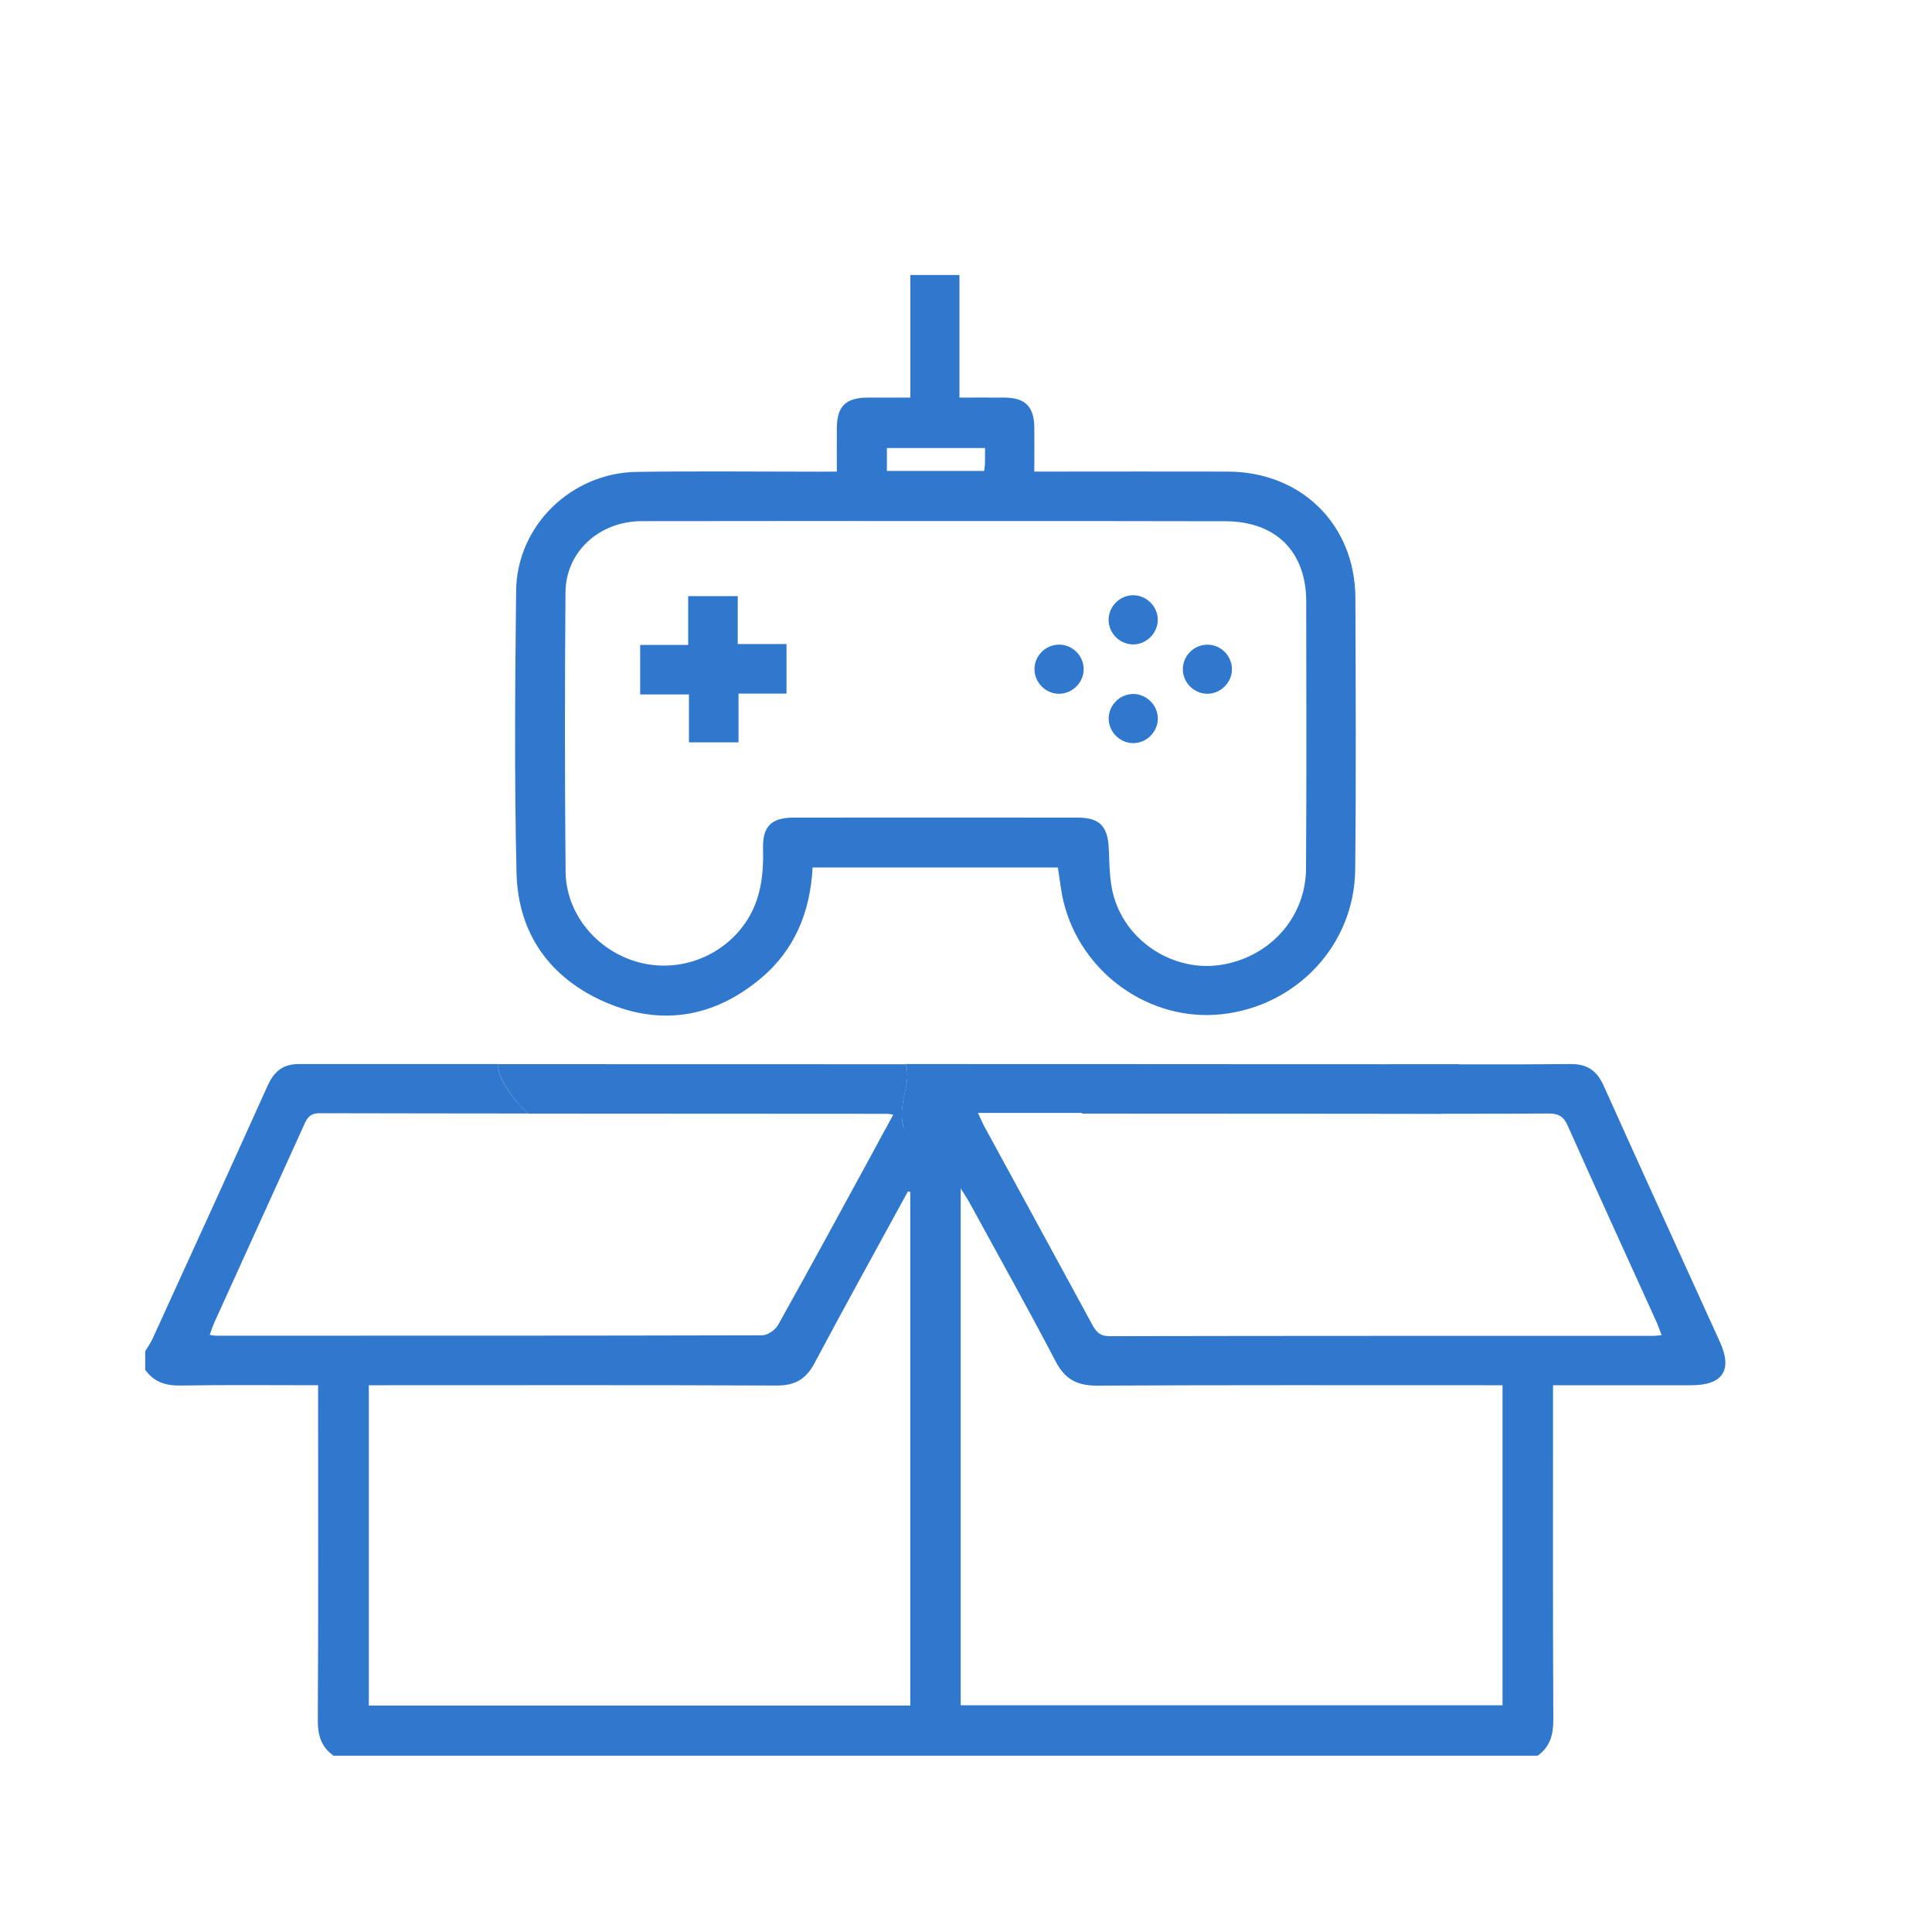
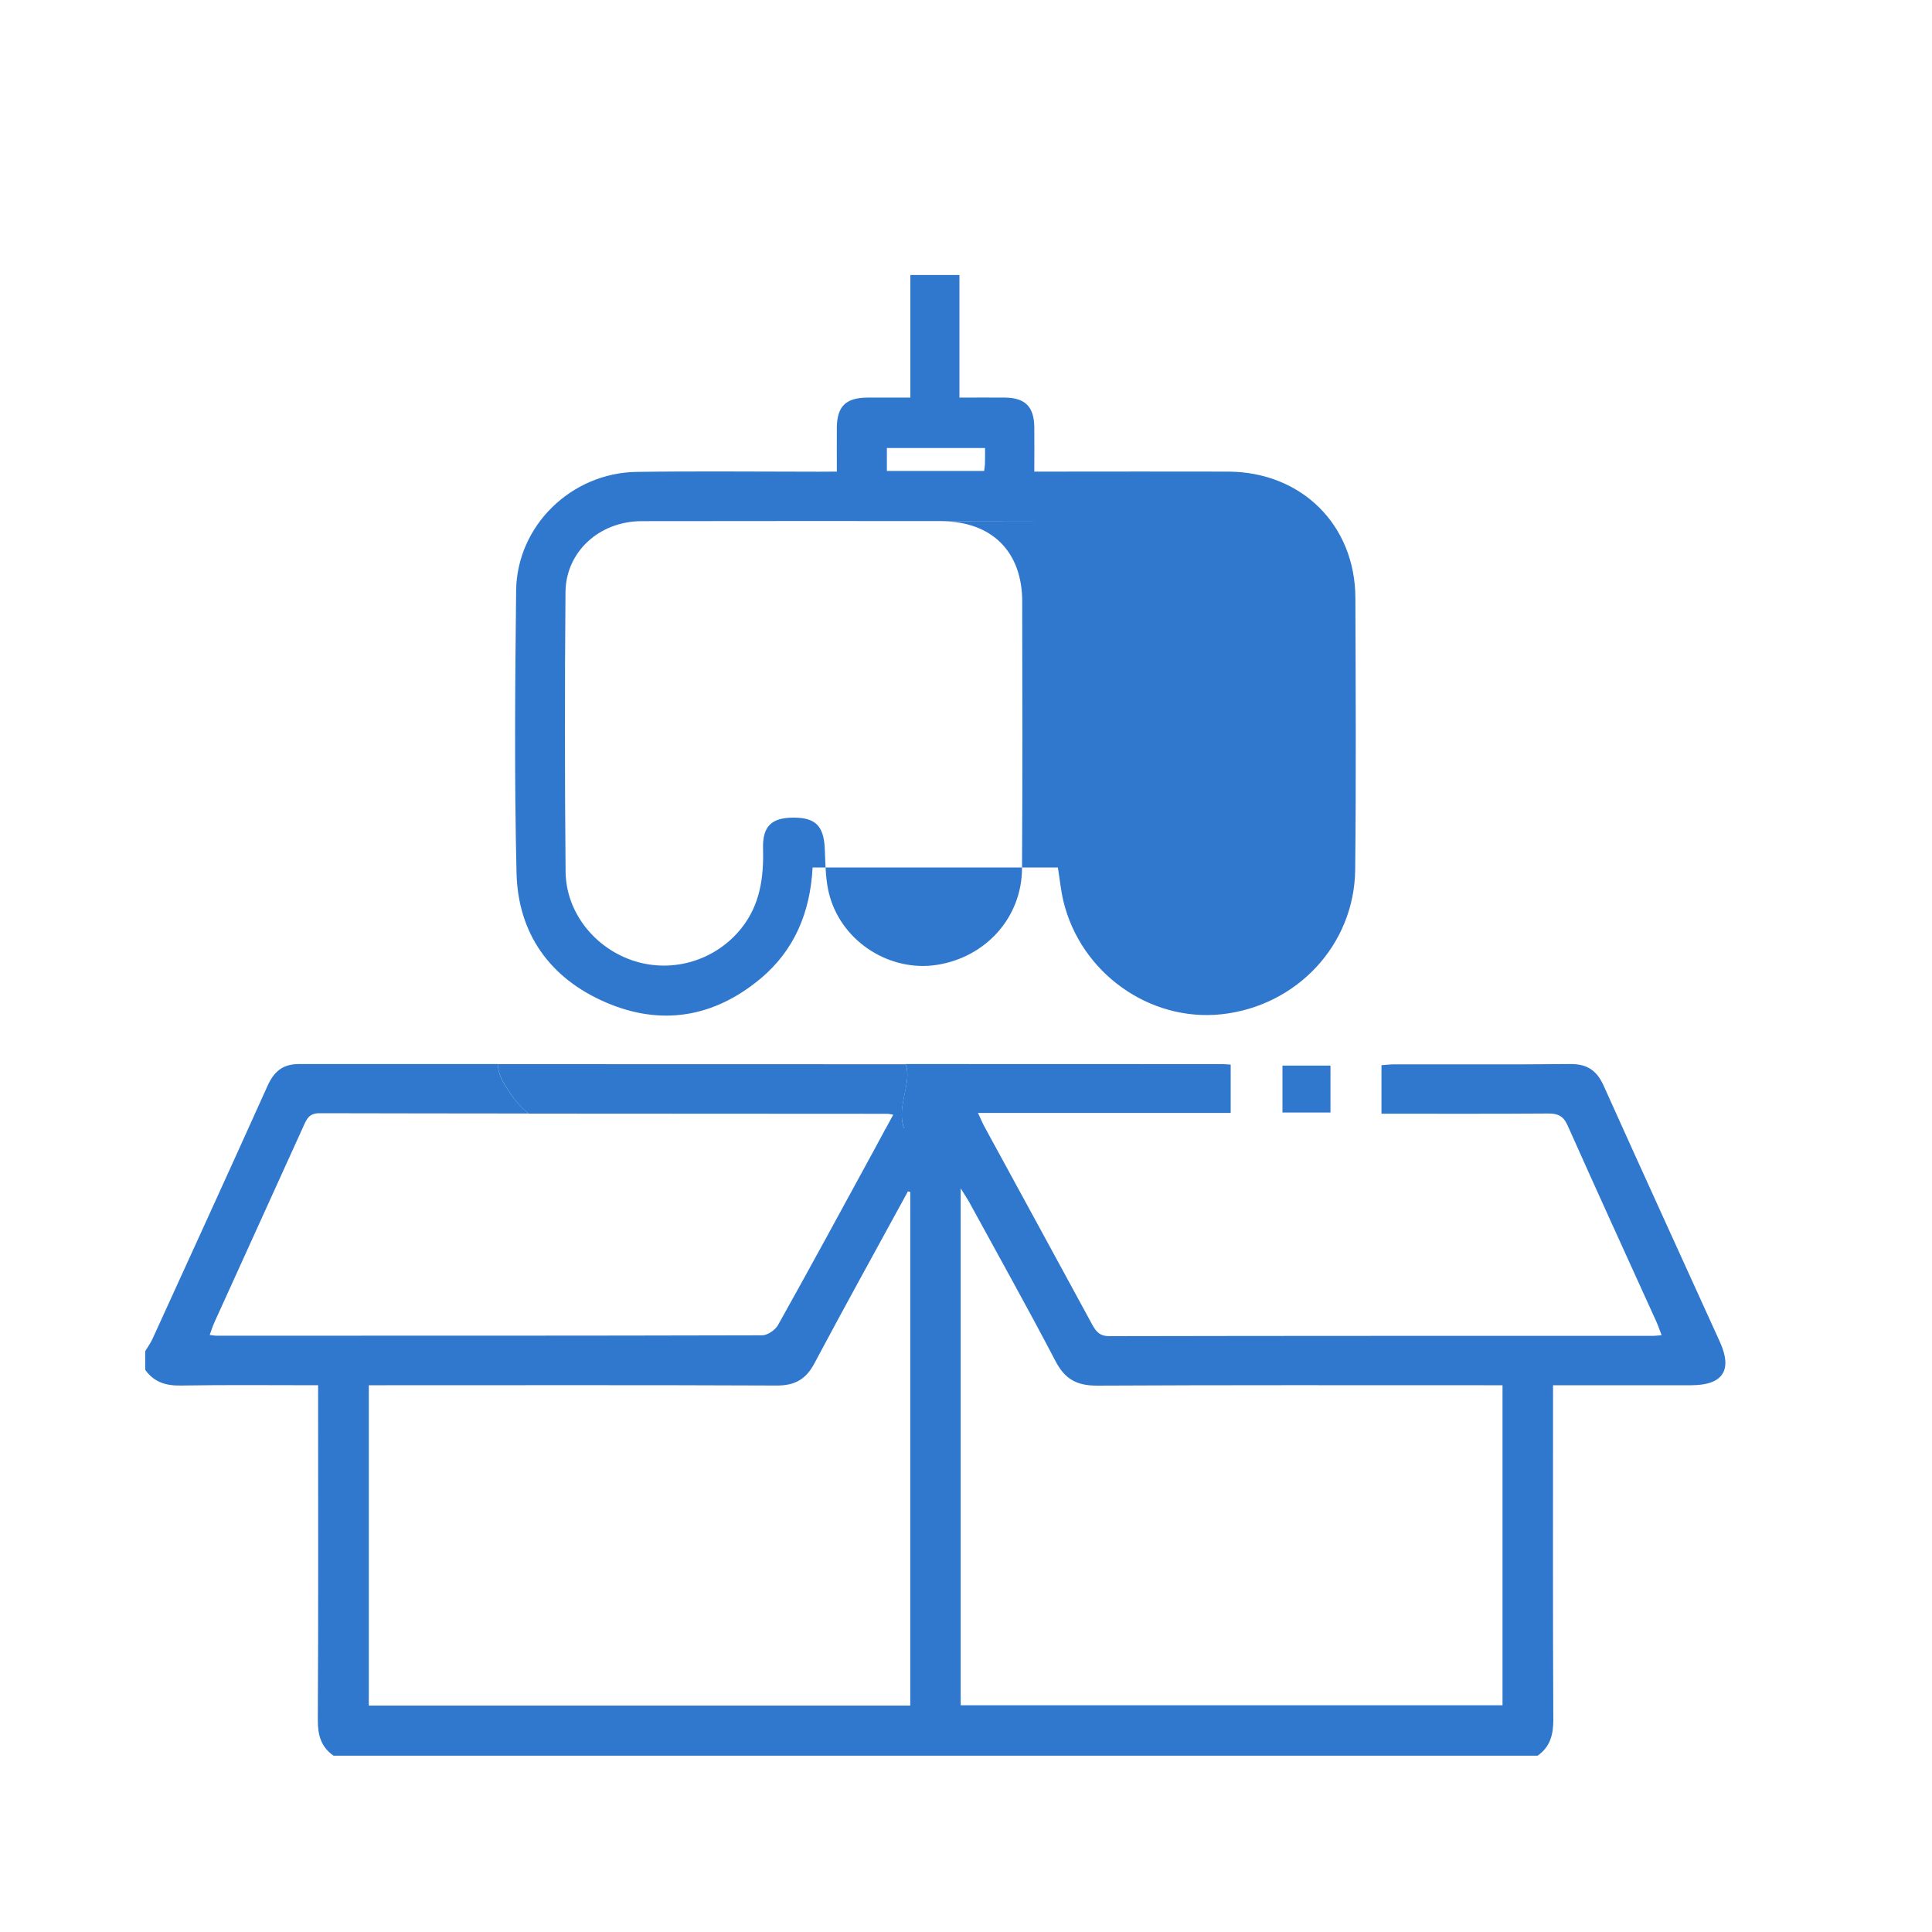
<svg xmlns="http://www.w3.org/2000/svg" version="1.1" x="0px" y="0px" viewBox="0 0 200 200" style="enable-background:new 0 0 200 200;" xml:space="preserve">
  <style type="text/css">
	.st0{display:none;}
	.st1{display:inline;fill:#FF31F0;}
	.st2{fill:#3078CE;}
</style>
  <g id="Capa_2" class="st0">
    <rect x="1.39" y="1.27" class="st1" width="208.98" height="206.05" />
  </g>
  <g id="Capa_1">
    <g>
      <g id="Capa_1_00000015348072621531536450000000571928767863970182_">
        <g>
          <g id="Capa_1_00000147939020986218287730000005273581373832596353_">
            <g>
              <g>
                <path class="st2" d="M178.06,138.95c-4.02-8.86-8.07-17.7-12.06-26.58c-0.71-1.57-1.72-2.24-3.45-2.22         c-6.07,0.06-12.14,0.02-18.21,0.03c-0.46,0-0.92,0.06-1.33,0.09c0,1.75,0,3.36,0,5.02c5.83,0,11.53,0.02,17.22-0.02         c1.03-0.01,1.6,0.23,2.05,1.24c3.03,6.8,6.13,13.57,9.2,20.34c0.19,0.42,0.33,0.86,0.53,1.37c-0.41,0.03-0.66,0.07-0.92,0.07         c-18.75,0-37.49-0.01-56.24,0.03c-1,0-1.38-0.46-1.79-1.21c-3.7-6.83-7.43-13.64-11.14-20.46c-0.22-0.4-0.39-0.82-0.68-1.44         c8.89,0,17.54,0,26.16,0c0-1.76,0-3.38,0-5c-0.34-0.02-0.55-0.05-0.76-0.05c-10.97,0-21.93-0.01-32.9-0.01         c0.74,1.88-0.97,4.25-0.17,6.63c-0.62,0-1.25,0.01-1.88,0.03c-0.43,0.79-0.84,1.56-1.25,2.32         c-3.28,6.02-6.55,12.05-9.9,18.04c-0.29,0.51-1.08,1.06-1.64,1.06c-18.85,0.05-37.7,0.04-56.55,0.04         c-0.16,0-0.31-0.04-0.64-0.08c0.17-0.47,0.3-0.9,0.49-1.31c3.07-6.78,6.16-13.55,9.23-20.33c0.33-0.74,0.59-1.32,1.67-1.31         c7.2,0.02,14.41,0.02,21.61,0.03c-0.83-0.69-1.55-1.51-2.14-2.48c-0.73-1.05-1.04-1.91-1.02-2.64c-6.87,0-13.74,0-20.61,0         c-1.7,0-2.59,0.8-3.25,2.27c-3.93,8.73-7.91,17.43-11.88,26.13c-0.21,0.47-0.52,0.89-0.78,1.33c0,0.64,0,1.28,0,1.92         c0.91,1.28,2.14,1.66,3.7,1.63c4.67-0.08,9.34-0.03,14.2-0.03c0,0.68,0,1.24,0,1.81c0,10.95,0.03,21.9-0.03,32.84         c-0.01,1.56,0.33,2.79,1.63,3.7c41.55,0,83.09,0,124.64,0c1.29-0.91,1.63-2.15,1.63-3.71c-0.06-10.97-0.03-21.94-0.03-32.91         c0-0.56,0-1.12,0-1.73c4.93,0,9.62,0,14.3,0C178.33,143.4,179.37,141.86,178.06,138.95z M94.23,176.56         c-18.69,0-37.31,0-56.05,0c0-10.96,0-21.95,0-33.16c0.57,0,1.19,0,1.8,0c13.47,0,26.94-0.03,40.41,0.03         c1.9,0.01,3.05-0.65,3.93-2.32c3.17-5.96,6.44-11.86,9.67-17.78c0.08,0.02,0.16,0.04,0.24,0.06         C94.23,141.09,94.23,158.79,94.23,176.56z M155.54,176.53c-18.63,0-37.28,0-56.09,0c0-17.79,0-35.45,0-53.51         c0.43,0.69,0.7,1.09,0.93,1.51c2.98,5.46,6.02,10.89,8.9,16.4c0.97,1.86,2.23,2.52,4.3,2.51         c13.31-0.07,26.62-0.04,39.93-0.04c0.64,0,1.27,0,2.03,0C155.54,154.46,155.54,165.44,155.54,176.53z" />
                <path class="st2" d="M52.58,112.8c0.58,0.97,1.3,1.79,2.14,2.48c12.39,0.01,24.78,0.01,37.17,0.02c0.1,0,0.21,0.03,0.58,0.09         c-0.27,0.5-0.52,0.97-0.78,1.44c0.63-0.02,1.26-0.03,1.88-0.03c-0.79-2.38,0.91-4.75,0.17-6.63c-14.07,0-28.13,0-42.2-0.01         C51.54,110.89,51.85,111.75,52.58,112.8z" />
-                 <path class="st2" d="M86.63,48.82c0-1.63-0.01-3.11,0-4.58c0.03-2.18,0.93-3.06,3.14-3.08c1.43-0.01,2.87,0,4.47,0         c0-4.25,0-8.42,0-12.69c1.75,0,3.33,0,5.08,0c0,4.12,0,8.3,0,12.69c1.69,0,3.22-0.02,4.74,0c2.08,0.03,2.98,0.95,3.01,3.05         c0.02,1.48,0,2.96,0,4.61c0.7,0,1.27,0,1.84,0c6.07,0,12.14-0.02,18.22,0c7.6,0.03,13.15,5.51,13.18,13.07         c0.03,9.37,0.08,18.75-0.02,28.12c-0.08,7.81-6.06,14.16-13.87,14.99c-7.43,0.78-14.53-4.28-16.33-11.68         c-0.27-1.12-0.38-2.29-0.58-3.52c-8.43,0-16.87,0-25.39,0c-0.24,4.62-1.87,8.58-5.42,11.53c-4.8,3.99-10.25,4.91-15.98,2.44         c-5.78-2.49-9.1-7.11-9.25-13.41c-0.23-9.74-0.15-19.49-0.04-29.23c0.08-6.71,5.71-12.18,12.47-12.28         c6.28-0.09,12.57-0.02,18.85-0.02C85.34,48.82,85.91,48.82,86.63,48.82z M96.94,53.94c-10.17,0-20.35-0.01-30.52,0.01         c-4.37,0.01-7.85,3.16-7.88,7.36c-0.08,9.64-0.08,19.28,0.01,28.92c0.04,4.24,3.05,7.97,7.13,9.26         c4.03,1.27,8.43-0.1,11.06-3.39c1.95-2.44,2.33-5.27,2.25-8.27c-0.06-2.3,0.88-3.19,3.17-3.19c9.8-0.01,19.6-0.01,29.4,0         c2.29,0,3.11,0.9,3.22,3.19c0.08,1.69,0.06,3.45,0.54,5.04c1.39,4.73,6.27,7.74,11.02,7.02c5.08-0.77,8.82-4.88,8.86-9.97         c0.06-9.21,0.03-18.43,0.02-27.64c0-5.19-3.16-8.32-8.39-8.32C116.86,53.93,106.9,53.94,96.94,53.94z M101.97,46.38         c-3.52,0-6.83,0-10.16,0c0,0.84,0,1.56,0,2.37c3.39,0,6.7,0,10.07,0c0.03-0.28,0.07-0.48,0.08-0.68         C101.98,47.53,101.97,47.01,101.97,46.38z" />
+                 <path class="st2" d="M86.63,48.82c0-1.63-0.01-3.11,0-4.58c0.03-2.18,0.93-3.06,3.14-3.08c1.43-0.01,2.87,0,4.47,0         c0-4.25,0-8.42,0-12.69c1.75,0,3.33,0,5.08,0c0,4.12,0,8.3,0,12.69c1.69,0,3.22-0.02,4.74,0c2.08,0.03,2.98,0.95,3.01,3.05         c0.02,1.48,0,2.96,0,4.61c0.7,0,1.27,0,1.84,0c6.07,0,12.14-0.02,18.22,0c7.6,0.03,13.15,5.51,13.18,13.07         c0.03,9.37,0.08,18.75-0.02,28.12c-0.08,7.81-6.06,14.16-13.87,14.99c-7.43,0.78-14.53-4.28-16.33-11.68         c-0.27-1.12-0.38-2.29-0.58-3.52c-8.43,0-16.87,0-25.39,0c-0.24,4.62-1.87,8.58-5.42,11.53c-4.8,3.99-10.25,4.91-15.98,2.44         c-5.78-2.49-9.1-7.11-9.25-13.41c-0.23-9.74-0.15-19.49-0.04-29.23c0.08-6.71,5.71-12.18,12.47-12.28         c6.28-0.09,12.57-0.02,18.85-0.02C85.34,48.82,85.91,48.82,86.63,48.82z M96.94,53.94c-10.17,0-20.35-0.01-30.52,0.01         c-4.37,0.01-7.85,3.16-7.88,7.36c-0.08,9.64-0.08,19.28,0.01,28.92c0.04,4.24,3.05,7.97,7.13,9.26         c4.03,1.27,8.43-0.1,11.06-3.39c1.95-2.44,2.33-5.27,2.25-8.27c-0.06-2.3,0.88-3.19,3.17-3.19c2.29,0,3.11,0.9,3.22,3.19c0.08,1.69,0.06,3.45,0.54,5.04c1.39,4.73,6.27,7.74,11.02,7.02c5.08-0.77,8.82-4.88,8.86-9.97         c0.06-9.21,0.03-18.43,0.02-27.64c0-5.19-3.16-8.32-8.39-8.32C116.86,53.93,106.9,53.94,96.94,53.94z M101.97,46.38         c-3.52,0-6.83,0-10.16,0c0,0.84,0,1.56,0,2.37c3.39,0,6.7,0,10.07,0c0.03-0.28,0.07-0.48,0.08-0.68         C101.98,47.53,101.97,47.01,101.97,46.38z" />
                <path class="st2" d="M137.73,110.31c0,1.67,0,3.2,0,4.86c-1.64,0-3.25,0-4.97,0c0-1.58,0-3.19,0-4.86         C134.43,110.31,136.08,110.31,137.73,110.31z" />
-                 <path class="st2" d="M81.42,71.8c-1.64,0-3.22,0-4.97,0c0,1.73,0,3.34,0,5.05c-1.79,0-3.4,0-5.13,0c0-1.64,0-3.22,0-4.96         c-1.73,0-3.34,0-5.05,0c0-1.79,0-3.4,0-5.13c1.64,0,3.22,0,4.97,0c0-1.73,0-3.34,0-5.05c1.79,0,3.4,0,5.13,0         c0,1.64,0,3.22,0,4.96c1.73,0,3.34,0,5.05,0C81.42,68.45,81.42,70.06,81.42,71.8z" />
                <path class="st2" d="M117.37,61.62c1.39,0.04,2.52,1.22,2.48,2.61c-0.04,1.38-1.23,2.52-2.61,2.48         c-1.39-0.04-2.51-1.22-2.48-2.61C114.81,62.71,115.99,61.58,117.37,61.62z" />
                <path class="st2" d="M112.18,69.21c0.04,1.38-1.1,2.57-2.48,2.61c-1.38,0.04-2.57-1.09-2.61-2.48         c-0.04-1.39,1.09-2.57,2.48-2.61C110.96,66.69,112.15,67.82,112.18,69.21z" />
                <path class="st2" d="M127.53,69.35c-0.04,1.38-1.24,2.51-2.62,2.47c-1.39-0.05-2.51-1.24-2.46-2.62         c0.04-1.39,1.23-2.51,2.62-2.46C126.45,66.77,127.57,67.97,127.53,69.35z" />
                <path class="st2" d="M119.86,74.36c0.01,1.38-1.14,2.55-2.52,2.57c-1.38,0.01-2.55-1.13-2.57-2.52         c-0.01-1.39,1.13-2.55,2.52-2.57C118.67,71.83,119.84,72.97,119.86,74.36z" />
              </g>
            </g>
-             <path class="st2" d="M151.1,110.17c-14.07,0-28.13,0-42.2-0.01c-0.02,0.72,0.29,1.59,1.02,2.64c0.58,0.97,1.3,1.79,2.14,2.48       c12.39,0.01,24.78,0.01,37.17,0.02" />
          </g>
        </g>
      </g>
    </g>
  </g>
</svg>